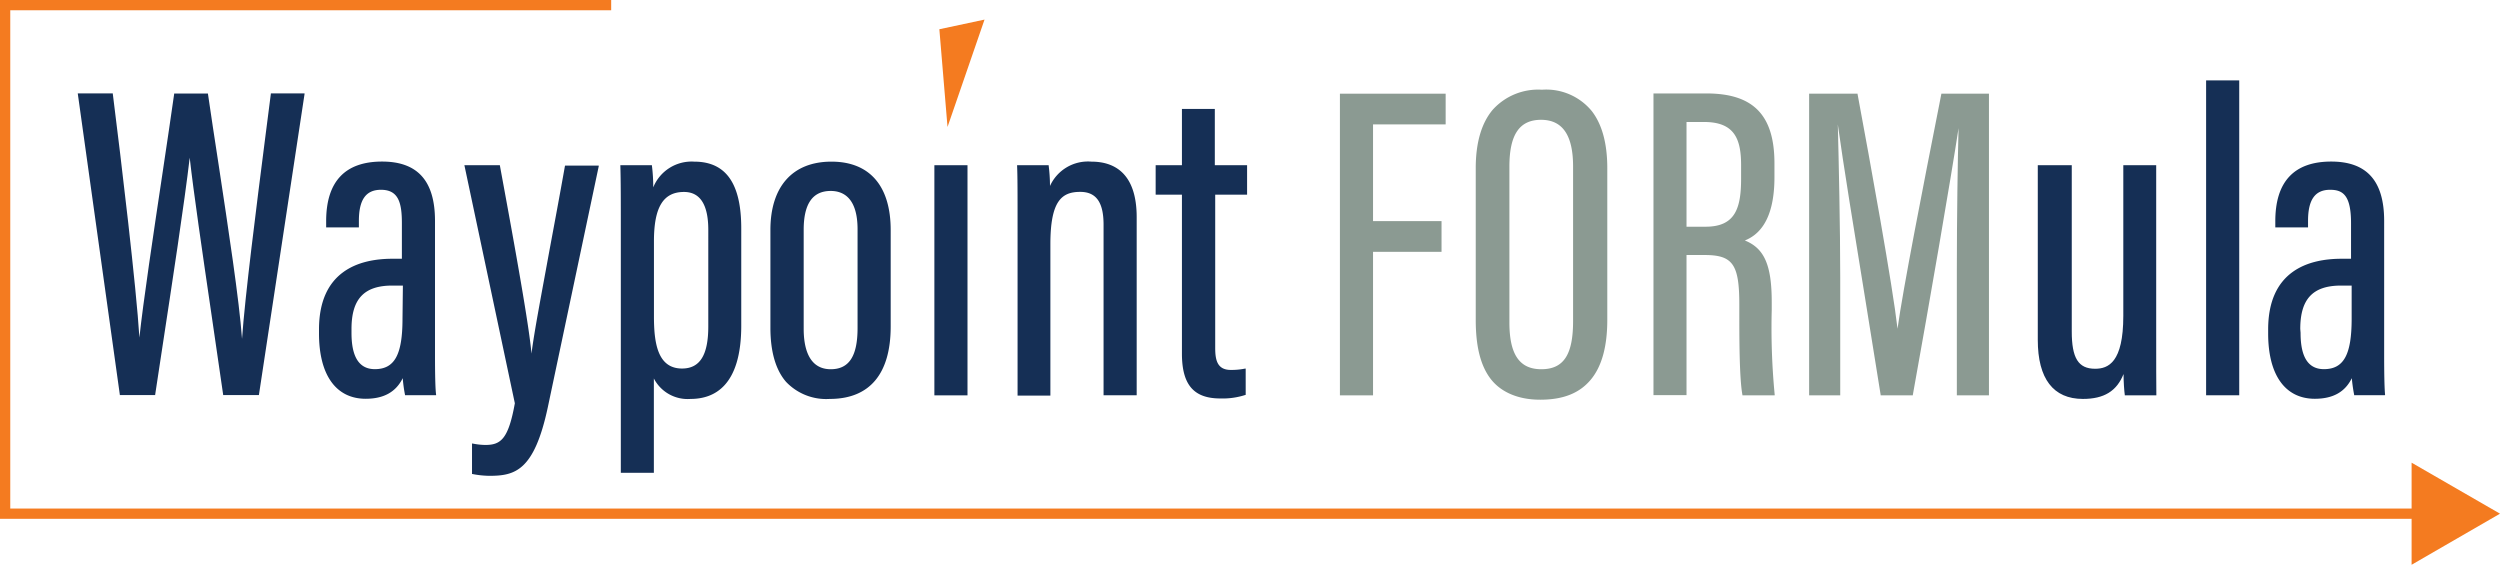
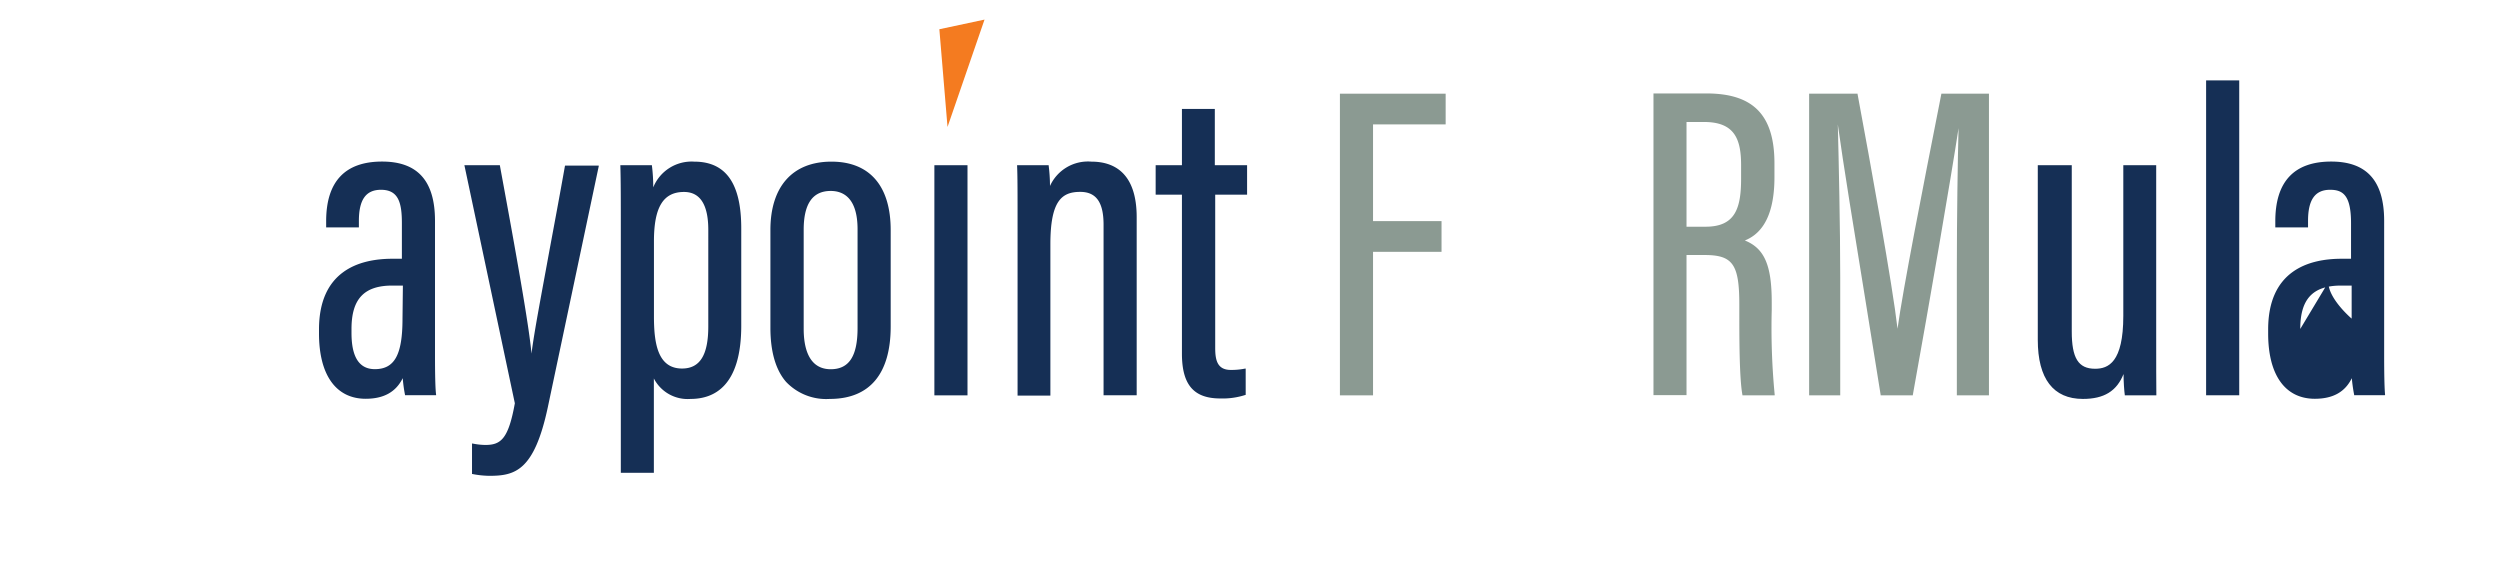
<svg xmlns="http://www.w3.org/2000/svg" viewBox="0 0 321.55 72.64" id="outlines">
  <defs>
    <style>.cls-1{fill:#152f55;}.cls-2{fill:#8b9a92;}.cls-3{fill:#f47b20;}</style>
  </defs>
  <title>WaypointFormula_logo_031819</title>
-   <path transform="translate(-18.9 -147.59)" d="M53.73,159.71c-.21,1.66-.45,3.51-.7,5.46-1.17,9.16-2.62,20.54-3,26h0c-.36-5-1.77-14.19-3-22.33-.51-3.34-1-6.5-1.38-9.16v-.06H41.3v.06c-.4,2.83-.92,6.32-1.47,10-1.19,7.93-2.53,16.88-3,21.33-.39-6.44-2.32-22.63-3.42-31.34v-.07H28.9l5.41,38.74v.06h4.55v-.06c.25-1.71.55-3.63.86-5.67,1.3-8.52,2.92-19.1,3.58-24.8.48,4.32,1.64,12.24,2.76,19.89.57,3.89,1.11,7.56,1.54,10.58v.06H52.2l5.87-38.71v-.09H53.74Z" class="cls-1" />
  <path transform="translate(-18.9 -147.59)" d="M74.85,193.27V176c0-5.14-2.23-7.63-6.81-7.63-4.77,0-7.19,2.58-7.19,7.67v.8h4.21V176c0-2.72.9-4,2.84-4,2.24,0,2.69,1.64,2.69,4.29v4.58H69.38c-4.31,0-9.45,1.58-9.45,9.1v.52c0,5.33,2.19,8.39,6,8.39,2.33,0,3.89-.87,4.77-2.65a18.11,18.11,0,0,0,.29,2.13v.06h4v-.08C74.89,197.61,74.85,195.71,74.85,193.27Zm-4.18-4.7c0,4.62-1,6.5-3.56,6.5s-3-2.54-3-4.68v-.49c0-3.86,1.62-5.58,5.25-5.58h1.36Z" class="cls-1" />
  <path transform="translate(-18.9 -147.59)" d="M91.57,168.9c-.67,3.79-1.38,7.57-2,10.9-1,5.51-1.93,10.28-2.31,13.27-.29-3.45-2-13-3.86-23.08l-.21-1.15H78.63l6.49,30.62c-.83,4.61-1.81,5.36-3.8,5.36a8.7,8.7,0,0,1-1.62-.18l-.09,0,0,3.86v.06h.06a12,12,0,0,0,2.17.23c3.3,0,5.77-.63,7.52-8.82l6.55-31,0-.08h-4.3Z" class="cls-1" />
  <path transform="translate(-18.9 -147.59)" d="M108.19,168.38a5.32,5.32,0,0,0-5.27,3.31,22,22,0,0,0-.17-2.79v-.06H98.69v.07c.06,1.86.06,4.5.06,8.49v31H103V196.27a4.89,4.89,0,0,0,4.73,2.63c3,0,6.51-1.63,6.51-9.42V177C114.25,171.19,112.27,168.38,108.19,168.38ZM110,189.57c0,3.7-1.08,5.42-3.38,5.42-3.19,0-3.61-3.4-3.61-6.73v-9.64c0-4.38,1.19-6.34,3.87-6.34,2.07,0,3.12,1.64,3.12,4.87Z" class="cls-1" />
  <path transform="translate(-18.9 -147.59)" d="M125.84,168.38c-5,0-7.85,3.2-7.85,8.79v12.58c0,3.07.68,5.41,2,6.94a7.11,7.11,0,0,0,5.64,2.21c5.12,0,7.83-3.22,7.83-9.31V177.27C133.49,171.53,130.77,168.38,125.84,168.38Zm-.09,26.7c-2.87,0-3.48-2.82-3.48-5.19V177.15c0-3.34,1.14-5,3.48-5,1.58,0,3.45.86,3.45,4.93v12.71C129.2,193.41,128.1,195.08,125.75,195.08Z" class="cls-1" />
  <rect height="29.6" width="4.26" y="21.25" x="120.18" class="cls-1" />
  <path transform="translate(-18.9 -147.59)" d="M159.28,168.38a5.36,5.36,0,0,0-5.33,3.13,21.4,21.4,0,0,0-.17-2.61v-.06h-4.06v.07c.06,1.46.06,3.05.06,9v20.56H154V179c0-5.6,1.47-6.73,3.84-6.73,2.06,0,3,1.35,3,4.22v21.94h4.26V175.7C165.16,169.65,162,168.38,159.28,168.38Z" class="cls-1" />
  <path transform="translate(-18.9 -147.59)" d="M179.3,172.63v-3.79h-4.15V161.6h-4.23v7.24h-3.38v3.79h3.38v20.45c0,4,1.52,5.76,4.93,5.76a9.47,9.47,0,0,0,3.22-.45l.05,0V195l-.09,0a8.7,8.7,0,0,1-1.83.17c-1.81,0-2-1.39-2-2.89V172.63Z" class="cls-1" />
  <polygon points="172.34 50.85 176.6 50.85 176.6 32.39 185.41 32.39 185.41 28.44 176.6 28.44 176.6 16 185.94 16 185.94 12.05 172.34 12.05 172.34 50.85" class="cls-2" />
-   <path transform="translate(-18.9 -147.59)" d="M217.23,159.13a7.87,7.87,0,0,0-6.33,2.57c-1.45,1.71-2.19,4.24-2.19,7.51v19.53c0,3.36.6,5.8,1.85,7.49S214,199,217,199s5.07-.86,6.5-2.57,2.13-4.29,2.13-7.69V169.21c0-3.16-.67-5.63-2-7.34A7.58,7.58,0,0,0,217.23,159.13Zm4,29.76c0,4.34-1.22,6.19-4.09,6.19s-4.1-2-4.1-6V169c0-4.09,1.29-6,4.07-6s4.12,2,4.12,6Z" class="cls-2" />
  <path transform="translate(-18.9 -147.59)" d="M246.78,187.49v-1.05c0-4.73-.94-6.91-3.46-7.92,2.53-1,3.81-3.73,3.81-8.14v-1.77c0-6.2-2.7-9-8.74-9h-6.82v38.8h4.25V180.39h2.32c3.63,0,4.47,1.19,4.47,6.36v1.07c0,3.15,0,8.42.4,10.56l0,.06h4.15l0-.09A90.14,90.14,0,0,1,246.78,187.49Zm-3.94-16.92c0,3.82-.76,6.18-4.56,6.18h-2.46V163.28h2.26c3.95,0,4.76,2.23,4.76,5.57Z" class="cls-2" />
  <path transform="translate(-18.9 -147.59)" d="M268.6,159.64l-.26,1.34c-2,10.14-4.71,23.93-5.38,28.89-.64-5.62-3.48-21.24-5.14-30.17v-.06h-6.23v38.8h4V183.23c0-6.4-.19-14.94-.31-19.63.64,4.7,2.2,14.32,3.59,22.84.72,4.44,1.4,8.63,1.92,11.94v.06h4.14v-.06c2.14-11.87,4.86-27.61,5.88-34.31-.11,4.22-.22,11.42-.22,18.17v16.2h4.13v-38.8Z" class="cls-2" />
  <path transform="translate(-18.9 -147.59)" d="M296.23,190.41V168.84H292v19.38c0,6-1.94,6.8-3.63,6.8-2.17,0-3-1.39-3-4.79V168.84H281v22.47c0,5,2,7.59,5.8,7.59,2.72,0,4.35-1,5.23-3.2,0,1,.09,2.19.16,2.68v.06h4.06v-.08C296.23,197,296.23,194.21,296.23,190.41Z" class="cls-1" />
  <rect height="40.5" width="4.26" y="10.34" x="283.75" class="cls-1" />
-   <path transform="translate(-18.9 -147.59)" d="M325.67,198.36c-.08-.74-.12-2.65-.12-5.09V176c0-5.14-2.23-7.63-6.81-7.63-4.77,0-7.19,2.58-7.19,7.67v.8h4.21V176c0-2.72.9-4,2.84-4,1.66,0,2.69.72,2.69,4.29v4.58h-1.21c-4.31,0-9.45,1.58-9.45,9.1v.52c0,5.33,2.19,8.39,6,8.39,2.33,0,3.89-.87,4.76-2.65a20.56,20.56,0,0,0,.3,2.13v.06h3.95Zm-10.91-8.46c0-3.86,1.62-5.58,5.25-5.58h1.36v4.25c0,4.62-1,6.5-3.57,6.5s-3-2.54-3-4.68Z" class="cls-1" />
+   <path transform="translate(-18.9 -147.59)" d="M325.67,198.36c-.08-.74-.12-2.65-.12-5.09V176c0-5.14-2.23-7.63-6.81-7.63-4.77,0-7.19,2.58-7.19,7.67v.8h4.21V176c0-2.72.9-4,2.84-4,1.66,0,2.69.72,2.69,4.29v4.58h-1.21c-4.31,0-9.45,1.58-9.45,9.1v.52c0,5.33,2.19,8.39,6,8.39,2.33,0,3.89-.87,4.76-2.65a20.56,20.56,0,0,0,.3,2.13v.06h3.95Zm-10.91-8.46c0-3.86,1.62-5.58,5.25-5.58h1.36v4.25s-3-2.54-3-4.68Z" class="cls-1" />
  <polygon points="120.82 3.76 121.87 16.33 126.63 2.52 120.82 3.76" class="cls-3" />
-   <polygon points="312.1 66.73 0 66.73 0 0 78.61 0 78.61 1.32 1.32 1.32 1.32 65.41 312.1 65.41 312.1 66.73" class="cls-3" />
-   <polygon points="310.18 72.64 321.55 66.07 310.18 59.51 310.18 72.64" class="cls-3" />
</svg>